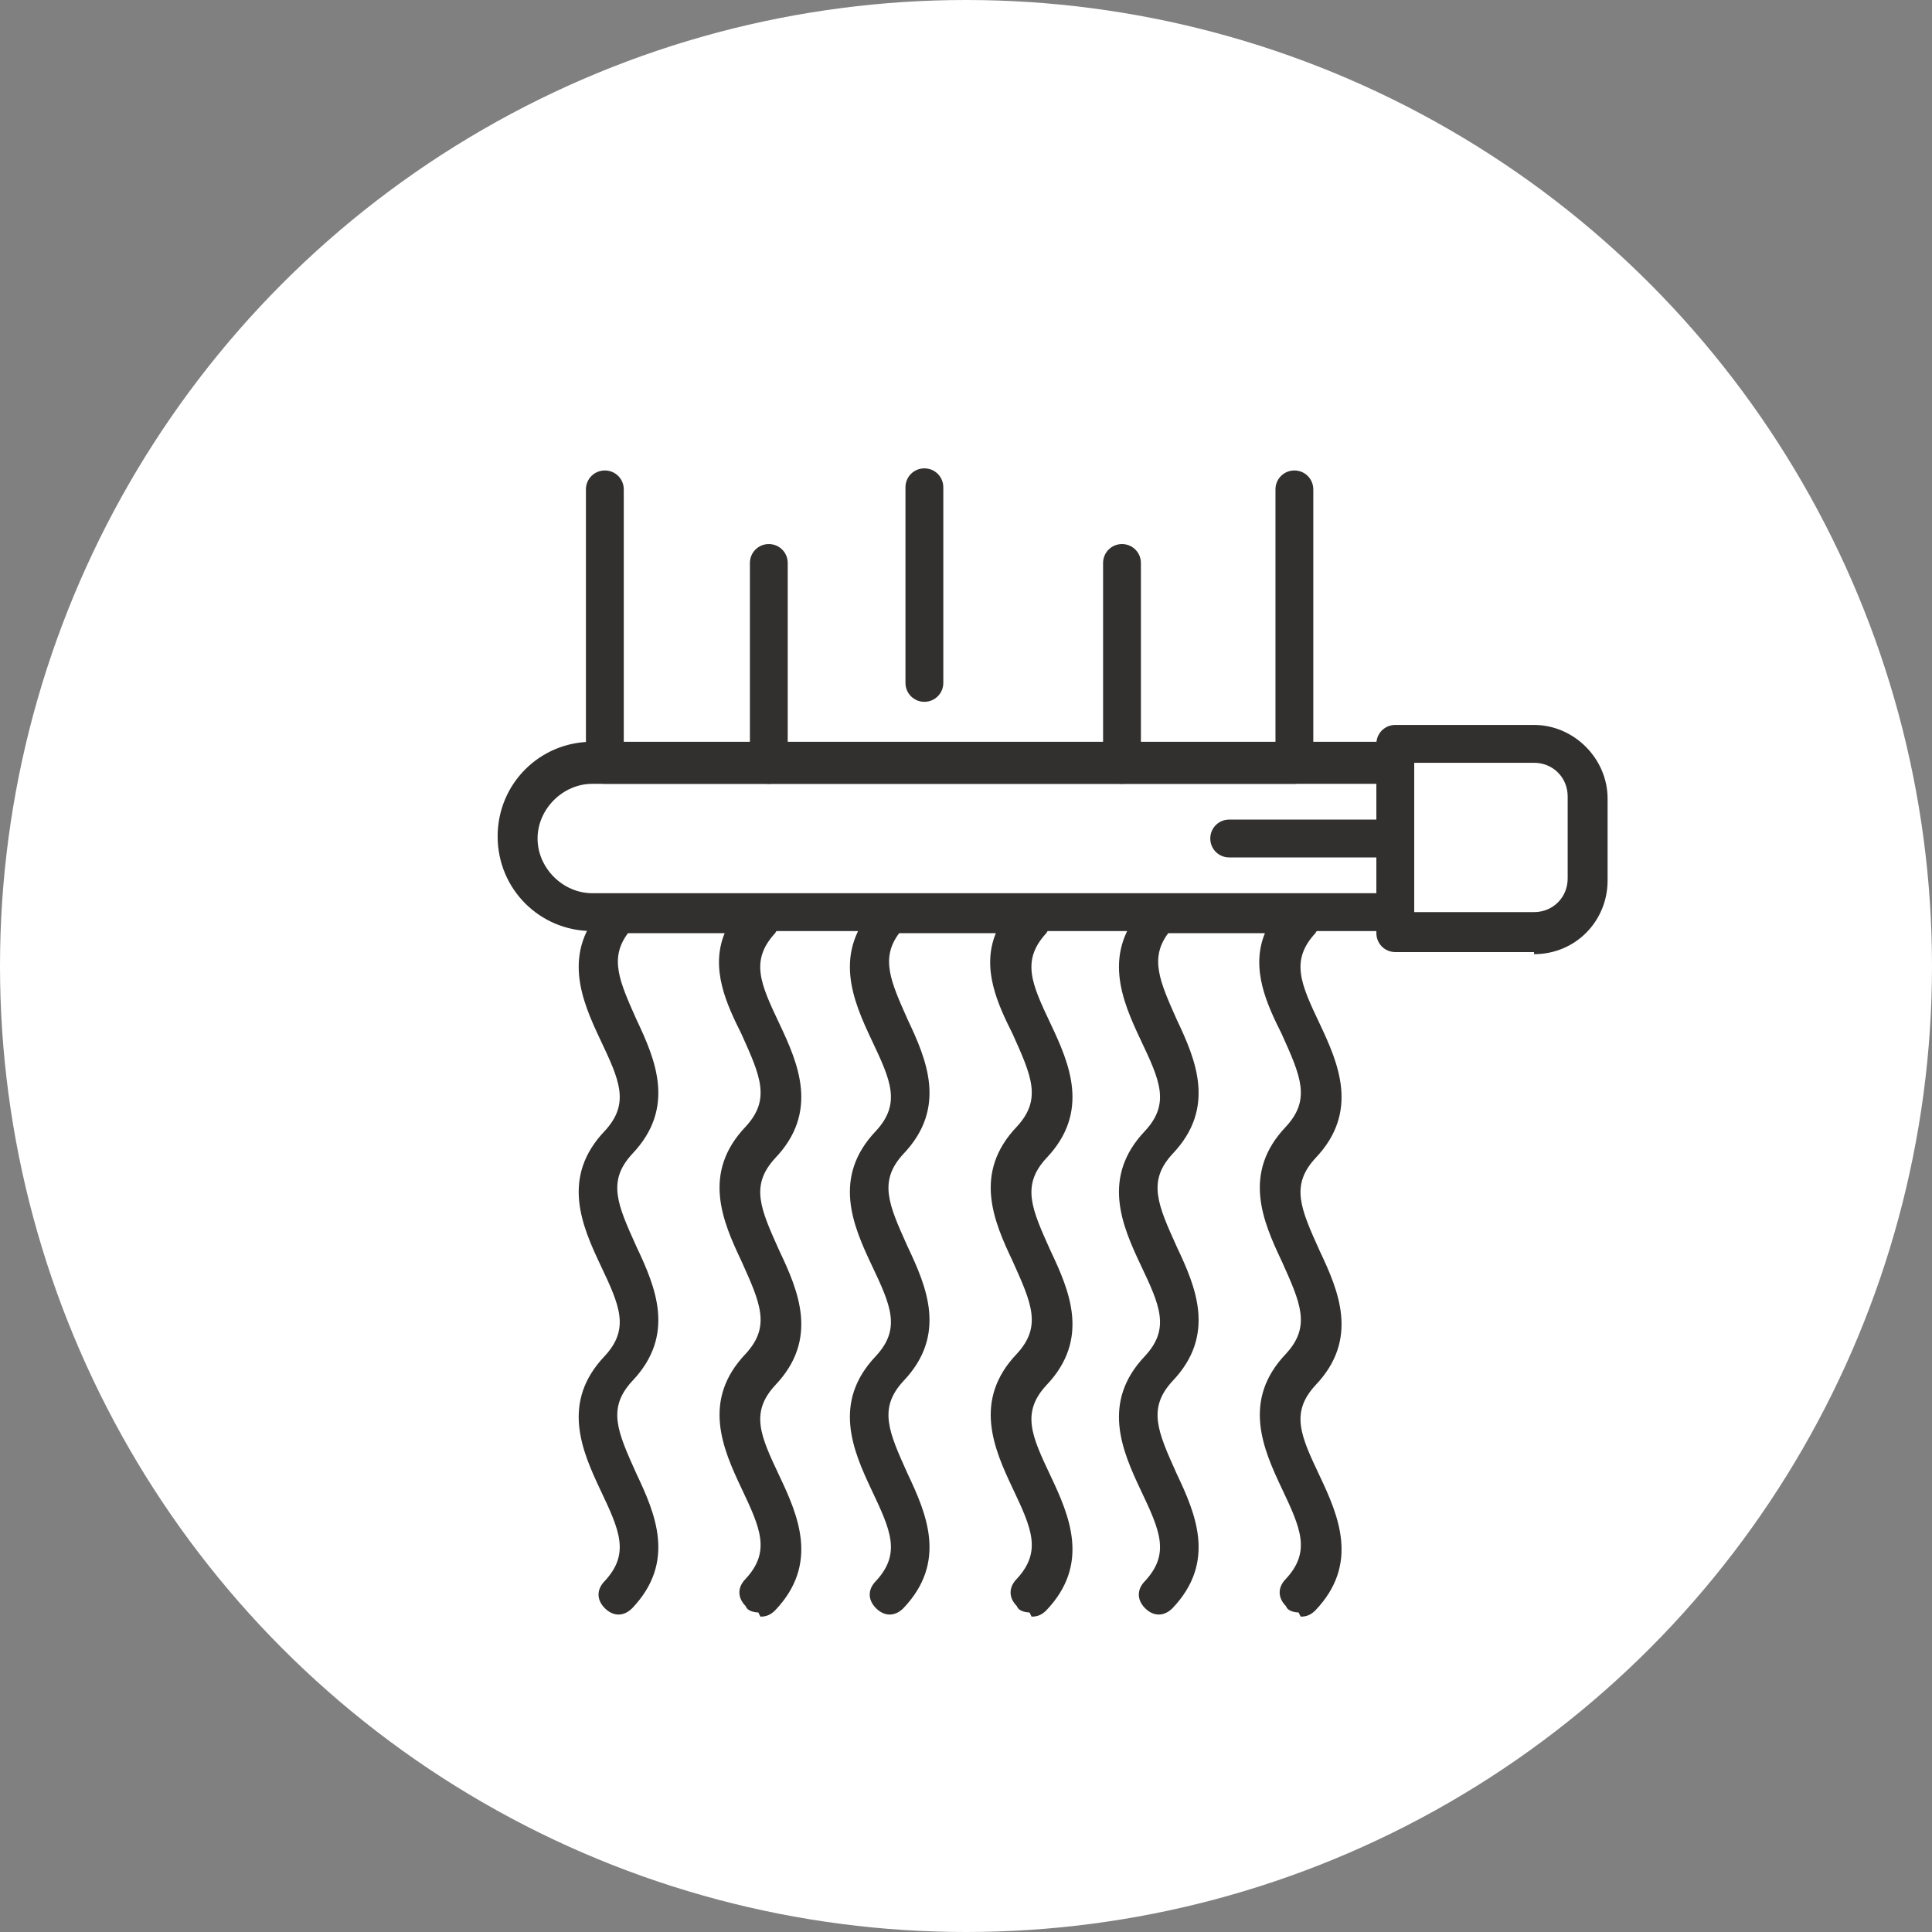
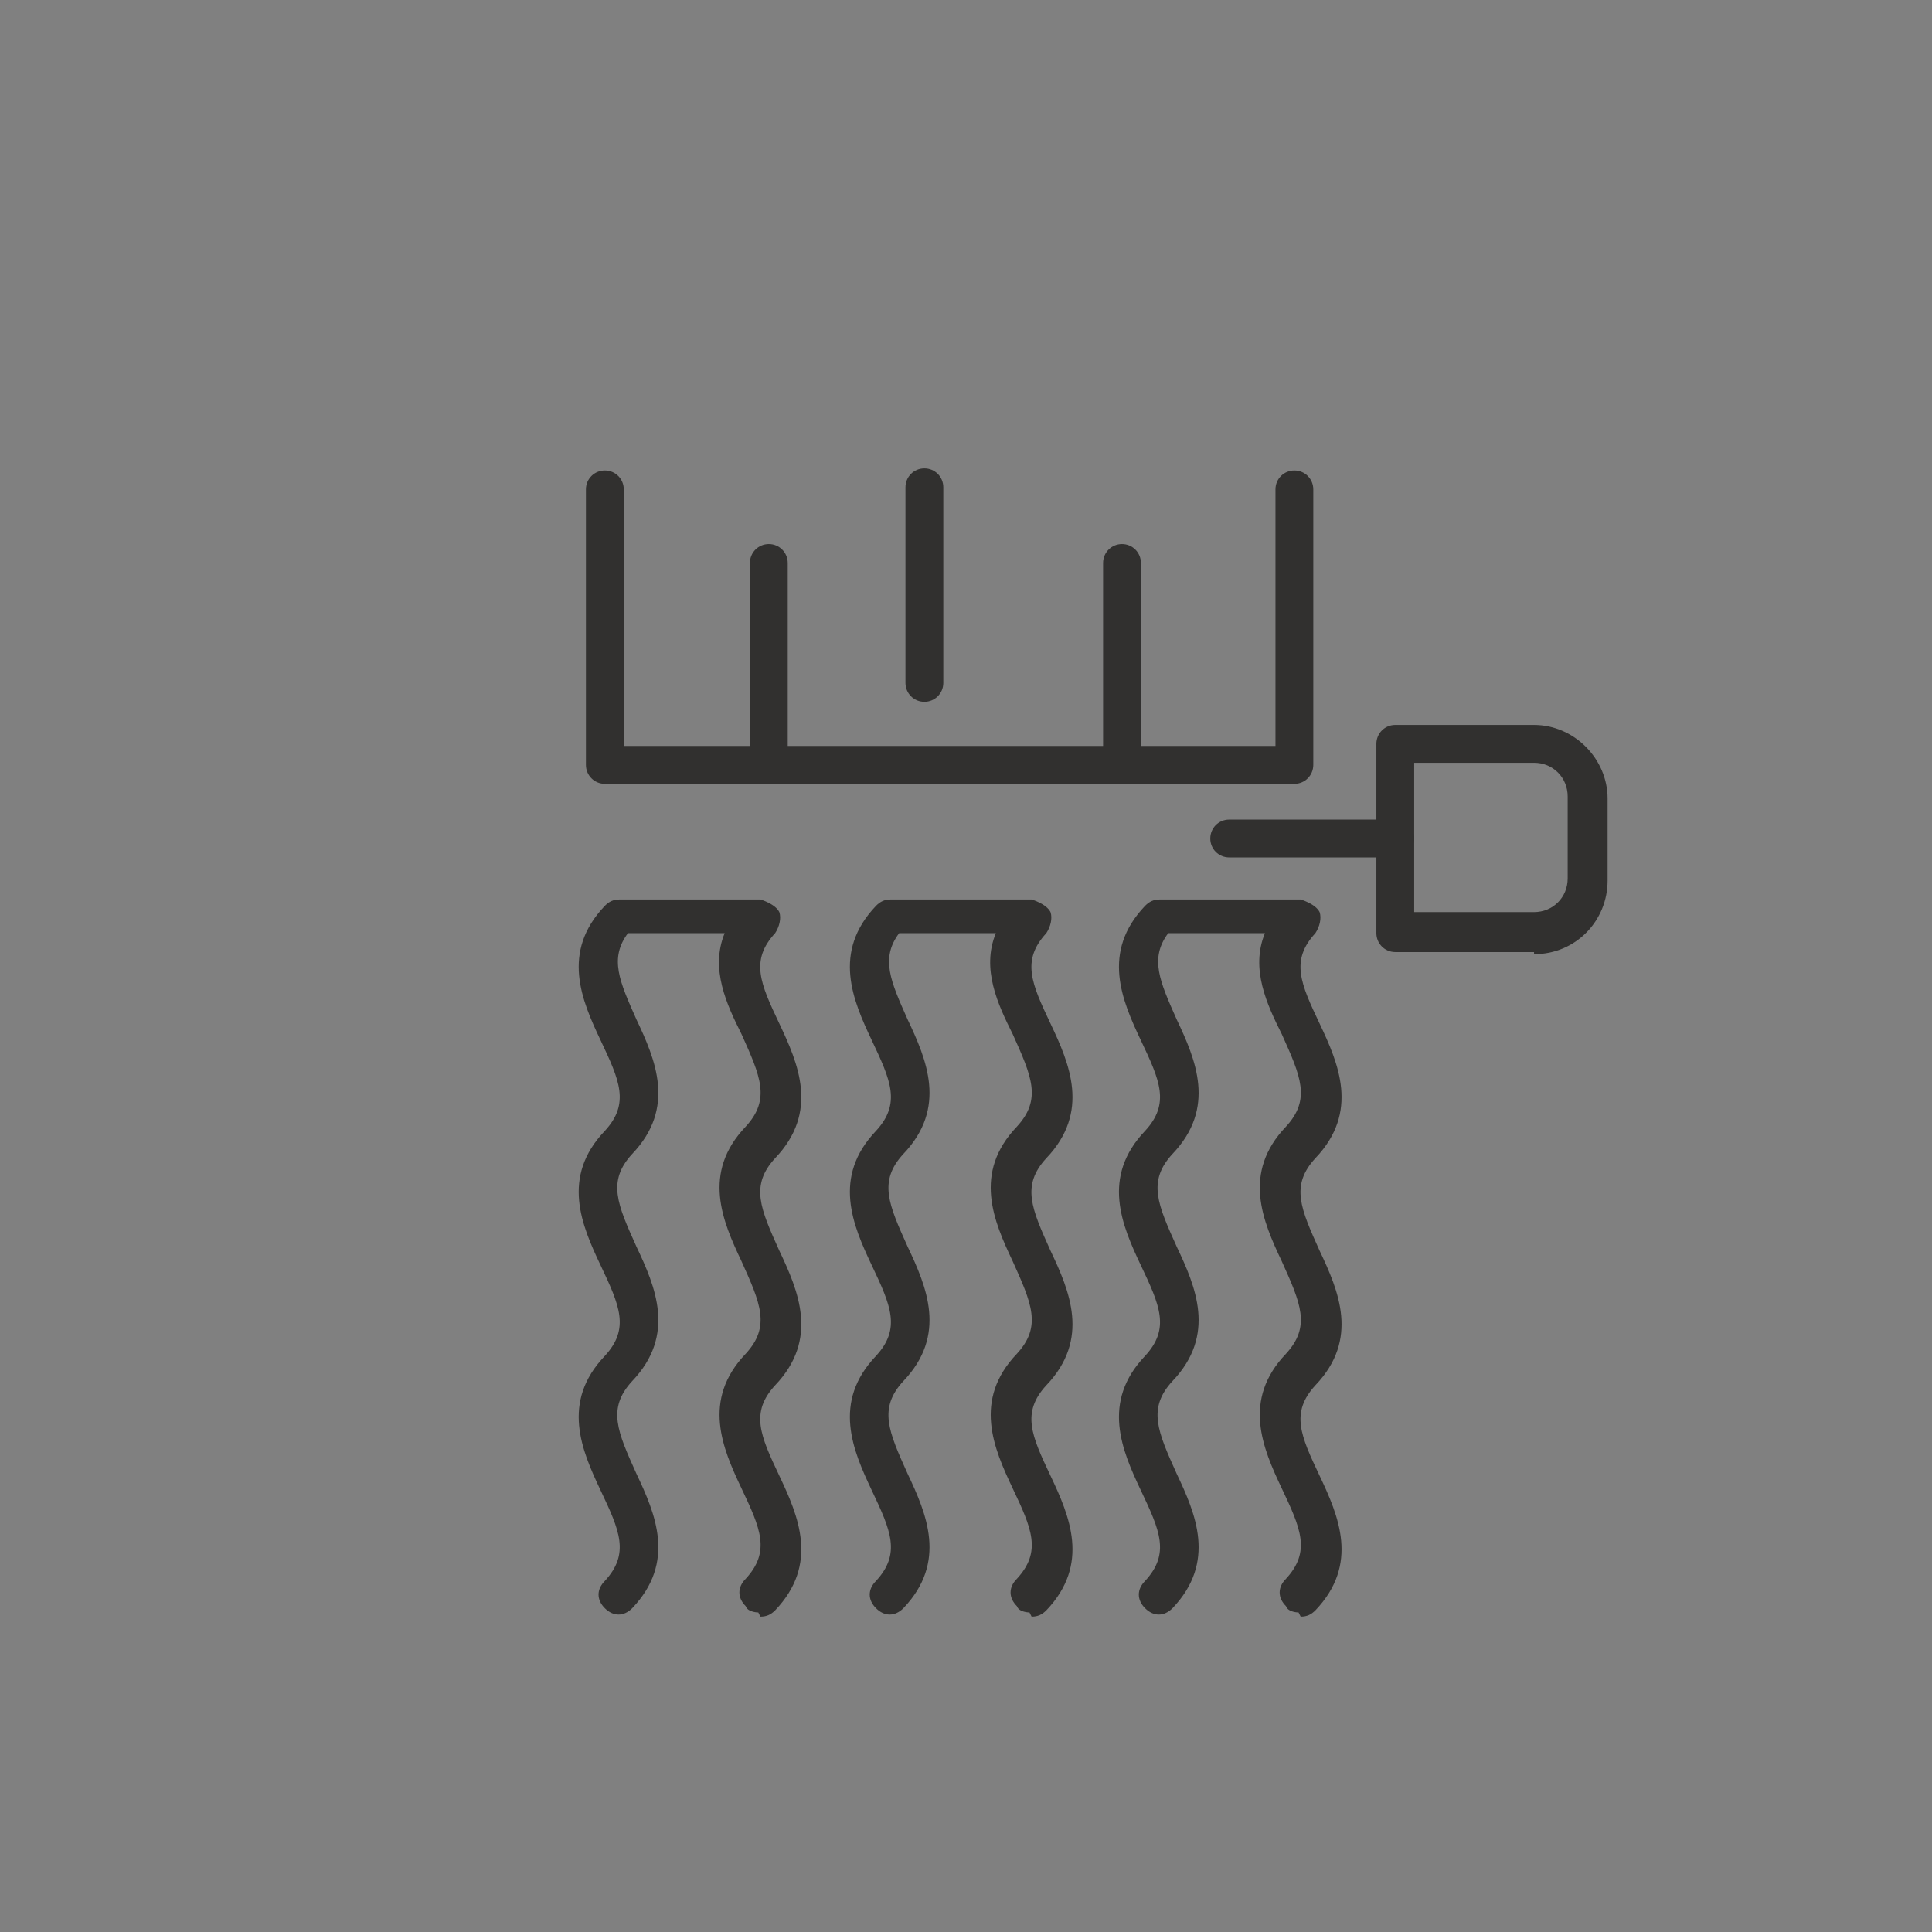
<svg xmlns="http://www.w3.org/2000/svg" fill="none" viewBox="0 0 66 66" height="66" width="66">
  <rect x="0" y="0" width="66" height="66" fill="#808080" stroke="none" />
-   <circle fill="white" r="33" cy="33" cx="33" />
  <path fill="#31302F" d="M25.905 55.084C25.905 55.084 25.546 55.084 25.474 54.868C25.187 54.581 25.187 54.221 25.474 53.934C26.336 53 25.977 52.21 25.331 50.845C24.684 49.48 23.966 47.827 25.474 46.247C26.336 45.313 25.977 44.522 25.331 43.086C24.684 41.72 23.966 40.068 25.474 38.487C26.336 37.553 25.977 36.763 25.331 35.326C24.828 34.32 24.253 33.099 24.756 31.878H21.453C20.806 32.74 21.165 33.53 21.74 34.823C22.386 36.188 23.104 37.841 21.596 39.421C20.734 40.355 21.093 41.146 21.74 42.583C22.386 43.948 23.104 45.6 21.596 47.181C20.734 48.115 21.093 48.905 21.74 50.342C22.386 51.707 23.104 53.359 21.596 54.94C21.309 55.227 20.95 55.227 20.663 54.94C20.375 54.653 20.375 54.293 20.663 54.006C21.524 53.072 21.165 52.282 20.519 50.917C19.873 49.551 19.154 47.899 20.663 46.319C21.524 45.385 21.165 44.594 20.519 43.229C19.873 41.864 19.154 40.212 20.663 38.631C21.524 37.697 21.165 36.907 20.519 35.542C19.873 34.177 19.154 32.524 20.663 30.944C20.806 30.8 20.95 30.728 21.165 30.728H25.977C25.977 30.728 26.48 30.872 26.623 31.159C26.695 31.375 26.623 31.662 26.48 31.878C25.618 32.812 25.977 33.602 26.623 34.967C27.27 36.332 27.988 37.984 26.48 39.565C25.618 40.499 25.977 41.289 26.623 42.726C27.27 44.091 27.988 45.744 26.48 47.324C25.618 48.258 25.977 49.049 26.623 50.414C27.27 51.779 27.988 53.431 26.48 55.012C26.336 55.155 26.192 55.227 25.977 55.227L25.905 55.084Z" />
  <path fill="#31302F" d="M35.169 55.084C35.169 55.084 34.81 55.084 34.738 54.868C34.451 54.581 34.451 54.221 34.738 53.934C35.6 53 35.241 52.21 34.595 50.845C33.948 49.48 33.23 47.827 34.738 46.247C35.6 45.313 35.241 44.522 34.595 43.086C33.948 41.72 33.23 40.068 34.738 38.487C35.6 37.553 35.241 36.763 34.595 35.326C34.092 34.32 33.517 33.099 34.02 31.878H30.717C30.07 32.74 30.429 33.53 31.004 34.823C31.65 36.188 32.368 37.841 30.86 39.421C29.998 40.355 30.358 41.146 31.004 42.583C31.65 43.948 32.368 45.6 30.86 47.181C29.998 48.115 30.358 48.905 31.004 50.342C31.65 51.707 32.368 53.359 30.86 54.94C30.573 55.227 30.214 55.227 29.927 54.94C29.639 54.653 29.639 54.293 29.927 54.006C30.788 53.072 30.429 52.282 29.783 50.917C29.137 49.551 28.419 47.899 29.927 46.319C30.788 45.385 30.429 44.594 29.783 43.229C29.137 41.864 28.419 40.212 29.927 38.631C30.788 37.697 30.429 36.907 29.783 35.542C29.137 34.177 28.419 32.524 29.927 30.944C30.07 30.8 30.214 30.728 30.429 30.728H35.241C35.241 30.728 35.744 30.872 35.887 31.159C35.959 31.375 35.887 31.662 35.744 31.878C34.882 32.812 35.241 33.602 35.887 34.967C36.534 36.332 37.252 37.984 35.744 39.565C34.882 40.499 35.241 41.289 35.887 42.726C36.534 44.091 37.252 45.744 35.744 47.324C34.882 48.258 35.241 49.049 35.887 50.414C36.534 51.779 37.252 53.431 35.744 55.012C35.6 55.155 35.456 55.227 35.241 55.227L35.169 55.084Z" />
  <path fill="#31302F" d="M44.361 55.084C44.361 55.084 44.002 55.084 43.931 54.868C43.643 54.581 43.643 54.221 43.931 53.934C44.792 53 44.433 52.21 43.787 50.845C43.141 49.48 42.422 47.827 43.931 46.247C44.792 45.313 44.433 44.522 43.787 43.086C43.141 41.72 42.422 40.068 43.931 38.487C44.792 37.553 44.433 36.763 43.787 35.326C43.284 34.32 42.71 33.099 43.212 31.878H39.909C39.263 32.74 39.622 33.53 40.196 34.823C40.843 36.188 41.561 37.841 40.053 39.421C39.191 40.355 39.55 41.146 40.196 42.583C40.843 43.948 41.561 45.6 40.053 47.181C39.191 48.115 39.55 48.905 40.196 50.342C40.843 51.707 41.561 53.359 40.053 54.94C39.765 55.227 39.406 55.227 39.119 54.94C38.832 54.653 38.832 54.293 39.119 54.006C39.981 53.072 39.622 52.282 38.975 50.917C38.329 49.551 37.611 47.899 39.119 46.319C39.981 45.385 39.622 44.594 38.975 43.229C38.329 41.864 37.611 40.212 39.119 38.631C39.981 37.697 39.622 36.907 38.975 35.542C38.329 34.177 37.611 32.524 39.119 30.944C39.263 30.8 39.406 30.728 39.622 30.728H44.433C44.433 30.728 44.936 30.872 45.08 31.159C45.151 31.375 45.08 31.662 44.936 31.878C44.074 32.812 44.433 33.602 45.08 34.967C45.726 36.332 46.444 37.984 44.936 39.565C44.074 40.499 44.433 41.289 45.08 42.726C45.726 44.091 46.444 45.744 44.936 47.324C44.074 48.258 44.433 49.049 45.08 50.414C45.726 51.779 46.444 53.431 44.936 55.012C44.792 55.155 44.649 55.227 44.433 55.227L44.361 55.084Z" />
-   <path fill="#31302F" d="M47.665 31.806H20.232C18.436 31.806 17 30.369 17 28.573C17 26.777 18.436 25.34 20.232 25.34H47.665C48.024 25.34 48.311 25.627 48.311 25.986V31.087C48.311 31.447 48.024 31.734 47.665 31.734V31.806ZM20.232 26.777C19.226 26.777 18.364 27.639 18.364 28.645C18.364 29.651 19.226 30.513 20.232 30.513H47.019V26.777H20.232Z" />
  <path fill="#31302F" d="M47.665 29.291H41.992C41.632 29.291 41.345 29.004 41.345 28.645C41.345 28.285 41.632 27.998 41.992 27.998H47.665C48.024 27.998 48.311 28.285 48.311 28.645C48.311 29.004 48.024 29.291 47.665 29.291Z" />
  <path fill="#31302F" d="M52.405 32.524H47.665C47.306 32.524 47.019 32.237 47.019 31.878V25.412C47.019 25.052 47.306 24.765 47.665 24.765H52.405C53.769 24.765 54.918 25.915 54.918 27.28V30.082C54.918 31.447 53.841 32.596 52.405 32.596V32.524ZM48.311 31.159H52.405C53.051 31.159 53.554 30.656 53.554 30.01V27.208C53.554 26.561 53.051 26.058 52.405 26.058H48.311V31.159Z" />
  <path fill="#31302F" d="M44.29 26.777H20.663C20.303 26.777 20.016 26.489 20.016 26.13V16.718C20.016 16.359 20.303 16.072 20.663 16.072C21.022 16.072 21.309 16.359 21.309 16.718V25.483H43.572V16.718C43.572 16.359 43.859 16.072 44.218 16.072C44.577 16.072 44.864 16.359 44.864 16.718V26.13C44.864 26.489 44.577 26.777 44.218 26.777H44.29Z" />
  <path fill="#31302F" d="M26.264 26.777C25.905 26.777 25.618 26.489 25.618 26.13V19.233C25.618 18.874 25.905 18.586 26.264 18.586C26.623 18.586 26.91 18.874 26.91 19.233V26.13C26.91 26.489 26.623 26.777 26.264 26.777Z" />
  <path fill="#31302F" d="M31.578 23.975C31.219 23.975 30.932 23.687 30.932 23.328V16.647C30.932 16.287 31.219 16 31.578 16C31.937 16 32.225 16.287 32.225 16.647V23.328C32.225 23.687 31.937 23.975 31.578 23.975Z" />
  <path fill="#31302F" d="M38.329 26.777C37.97 26.777 37.683 26.489 37.683 26.13V19.233C37.683 18.874 37.97 18.586 38.329 18.586C38.688 18.586 38.975 18.874 38.975 19.233V26.13C38.975 26.489 38.688 26.777 38.329 26.777Z" />
</svg>